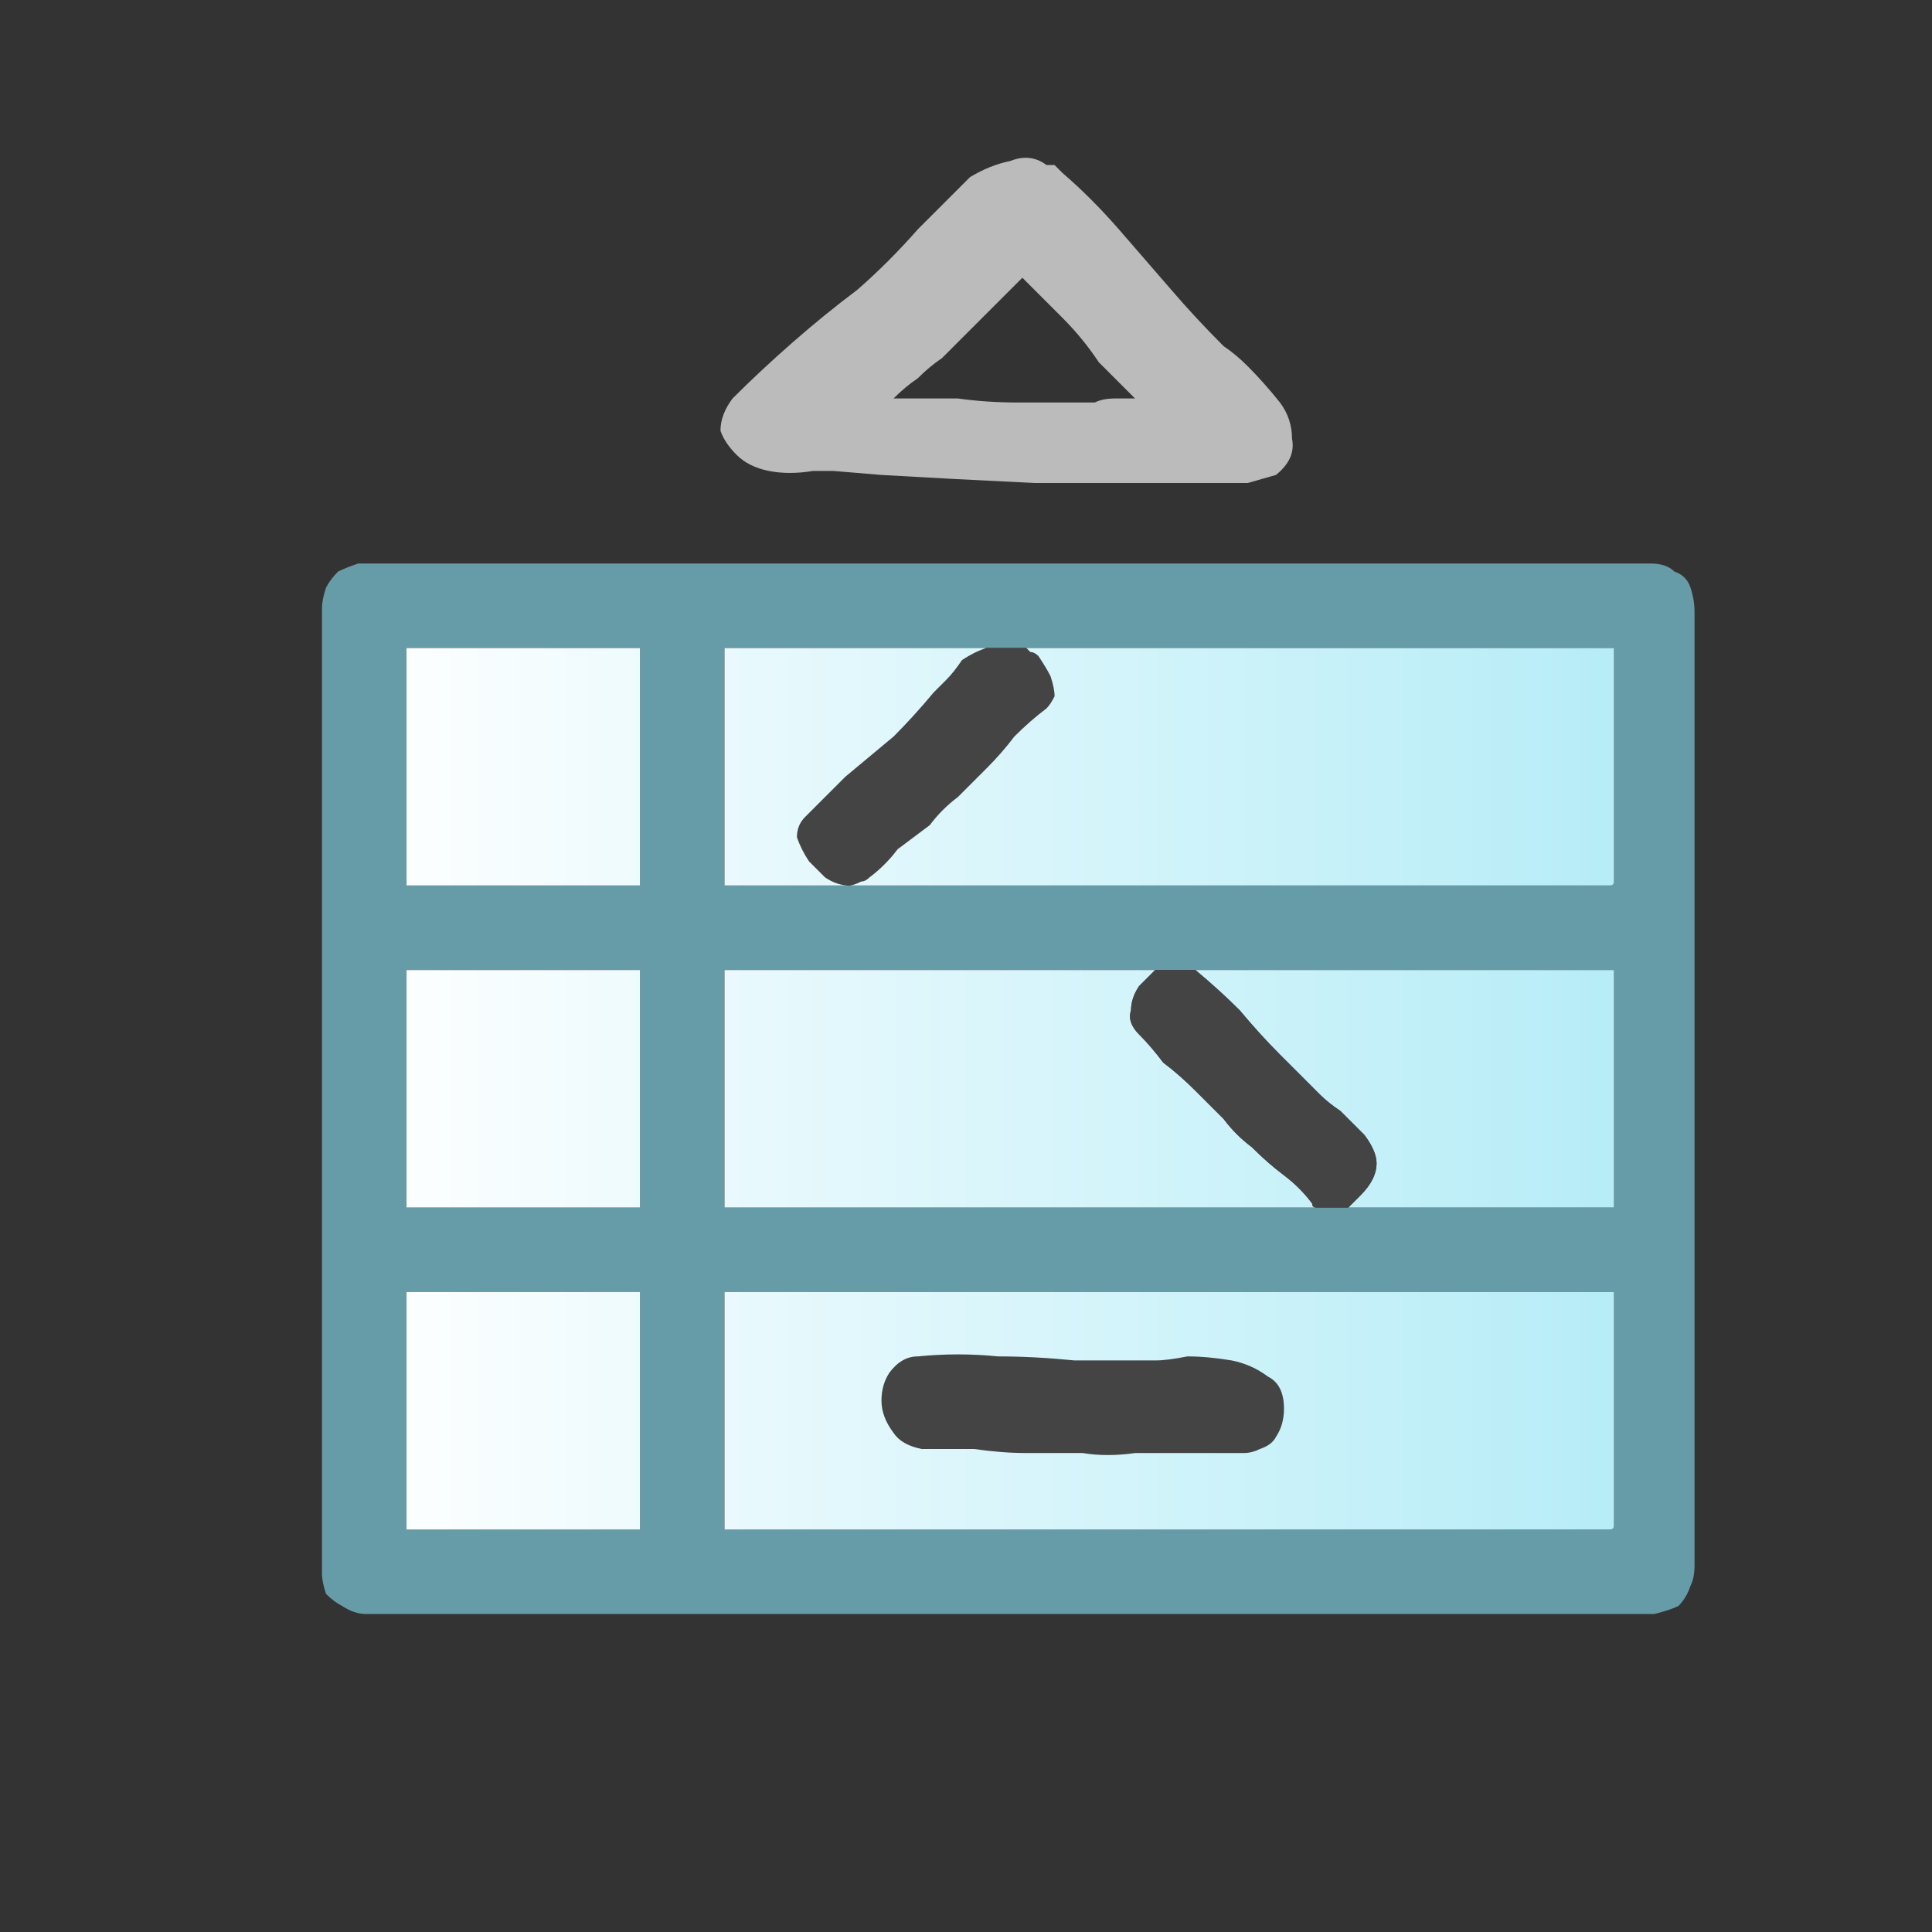
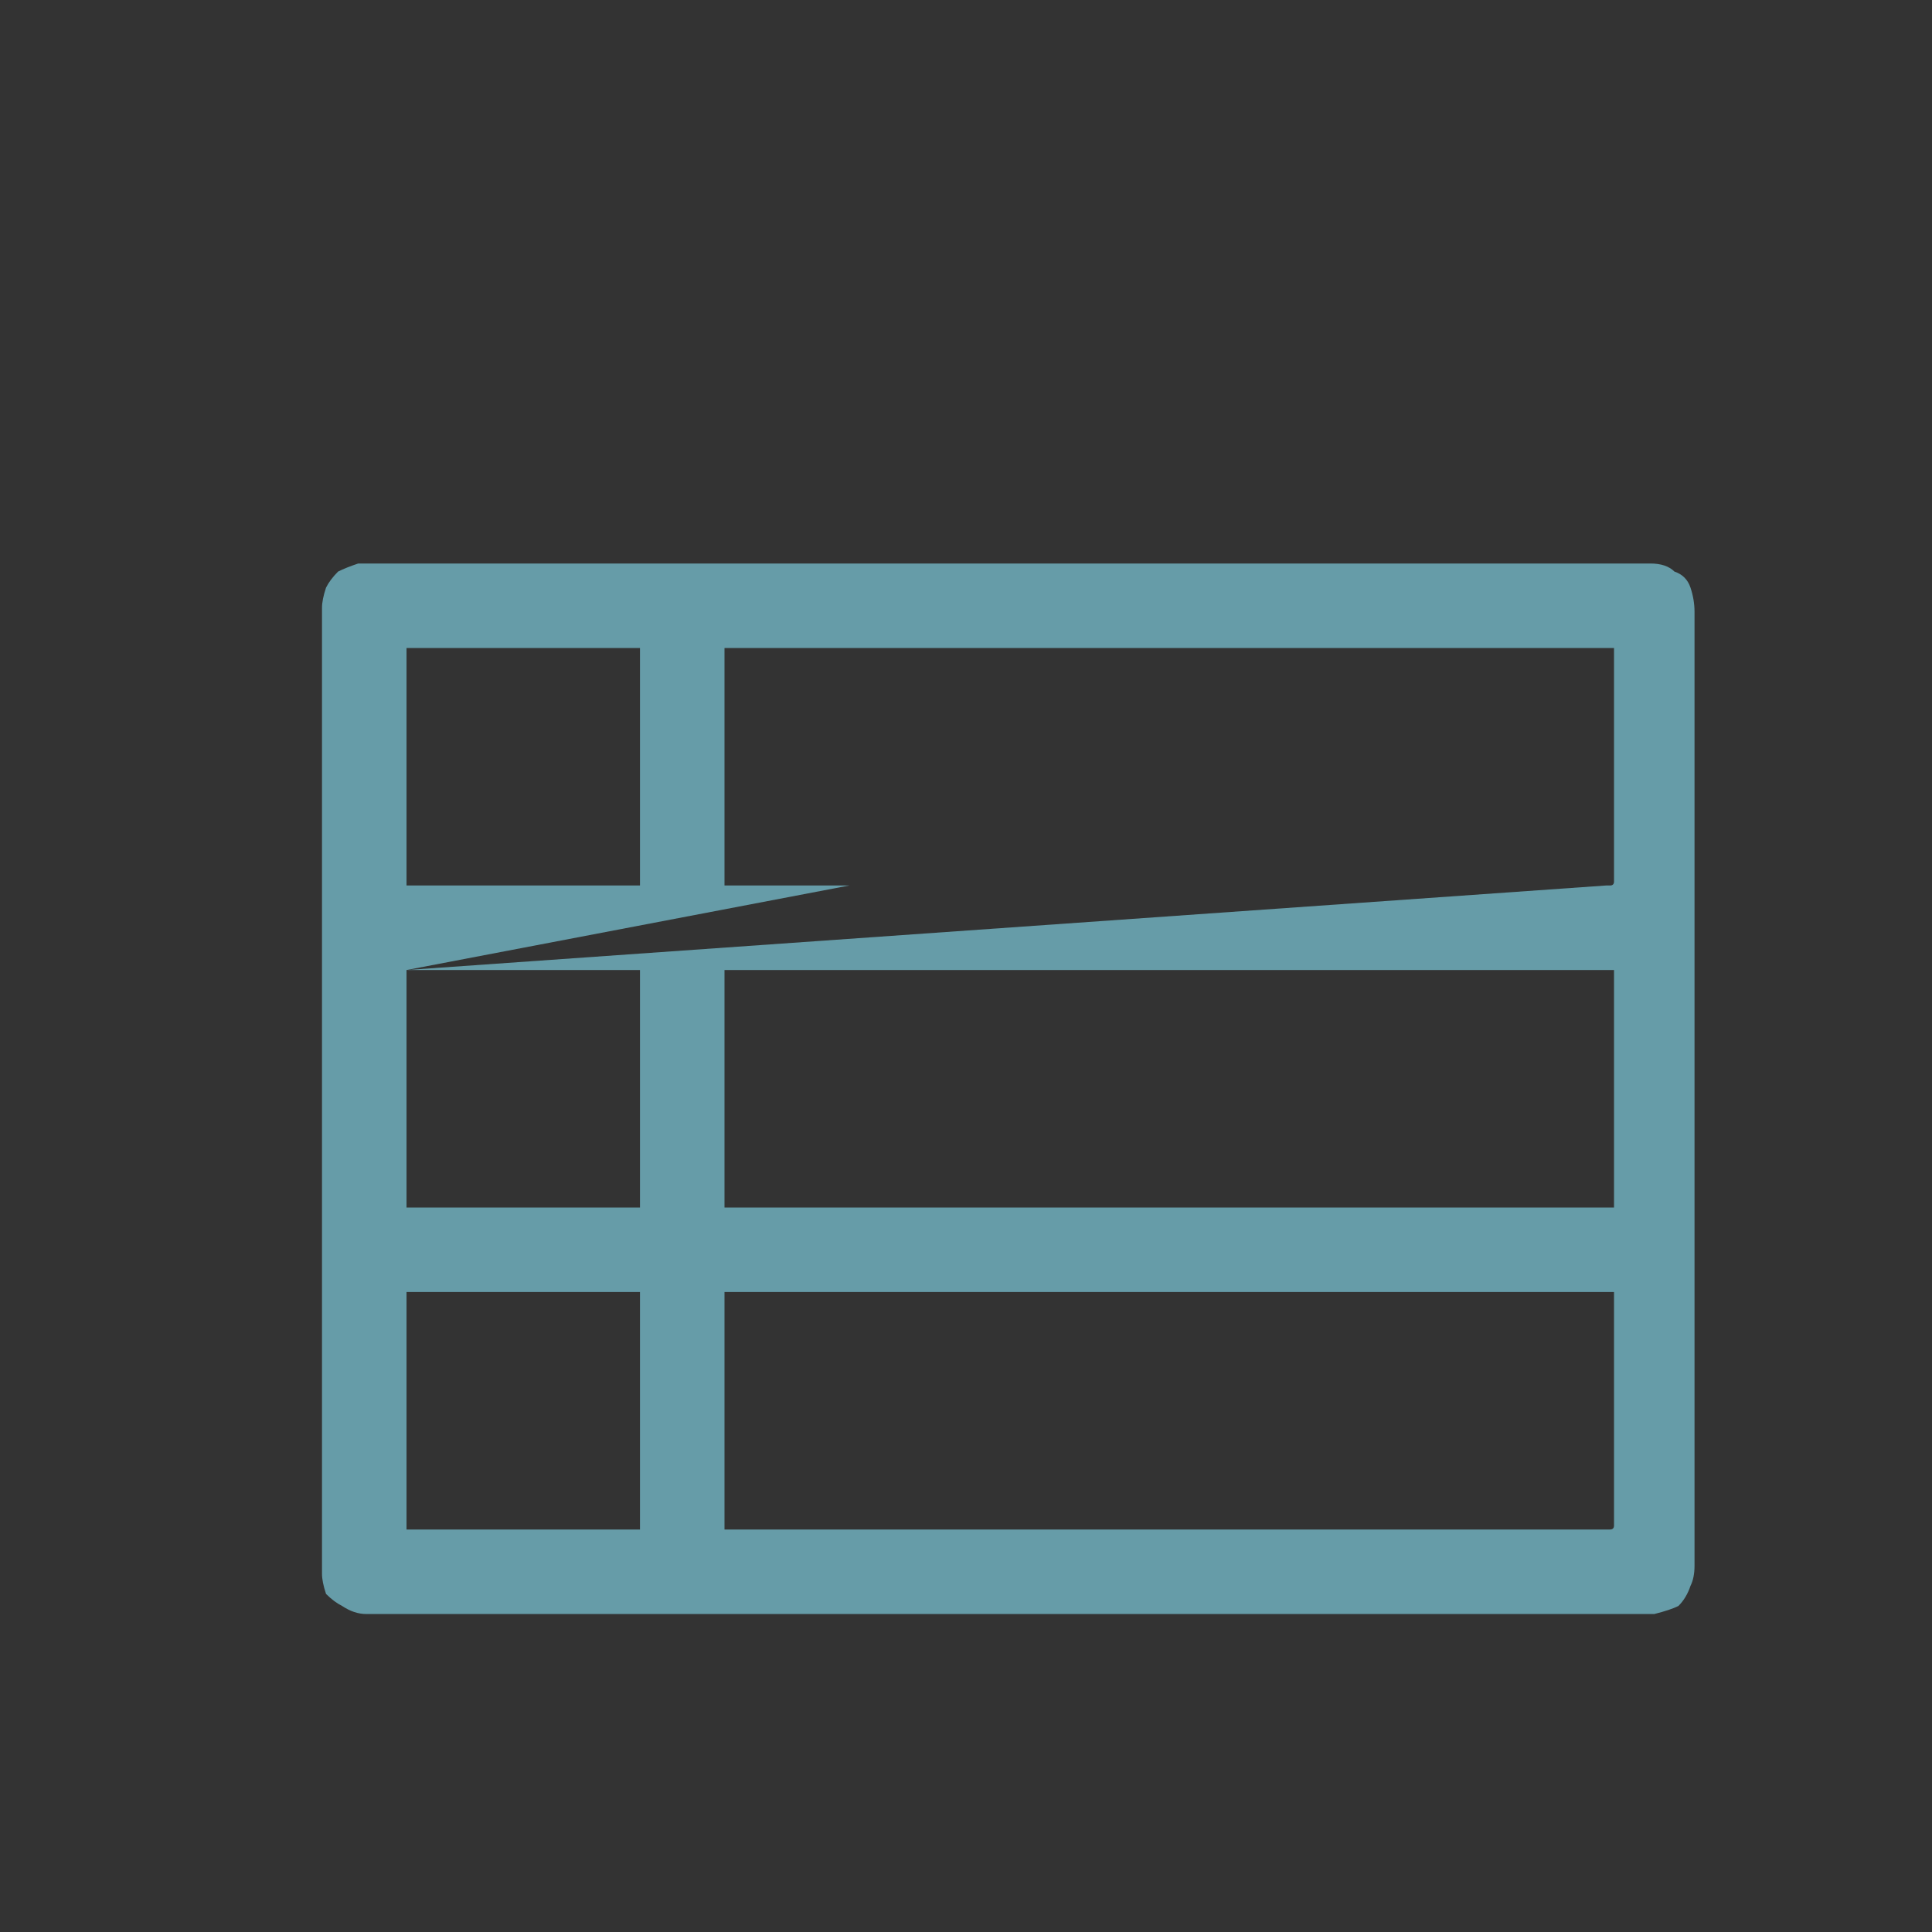
<svg xmlns="http://www.w3.org/2000/svg" height="24" width="24">
  <rect width="100%" height="100%" fill="#333333" stroke="none" />
  <defs>
    <linearGradient gradientTransform="matrix(0.01 0 0 0.01 12.5 5.5)" gradientUnits="userSpaceOnUse" id="gradient0" spreadMethod="pad" x1="-819.2" x2="819.2">
      <stop offset="0" stop-color="#FFFFFF" />
      <stop offset="0.992" stop-color="#B4ECF7" />
    </linearGradient>
    <linearGradient gradientTransform="matrix(0.01 0 0 0.01 12.5 9.5)" gradientUnits="userSpaceOnUse" id="gradient1" spreadMethod="pad" x1="-819.2" x2="819.2">
      <stop offset="0" stop-color="#FFFFFF" />
      <stop offset="0.992" stop-color="#B4ECF7" />
    </linearGradient>
    <linearGradient gradientTransform="matrix(0.01 0 0 0.01 12.5 1.45)" gradientUnits="userSpaceOnUse" id="gradient2" spreadMethod="pad" x1="-819.2" x2="819.2">
      <stop offset="0" stop-color="#FFFFFF" />
      <stop offset="0.992" stop-color="#B4ECF7" />
    </linearGradient>
  </defs>
  <g>
-     <path d="M16.75 15 L19.95 15 20 15 Q20 15 20 15 20.05 15 20.05 15 L20.05 14.95 20.05 12.1 Q20.05 12.05 20.05 12.05 20 12.05 20 12.05 L19.95 12.05 14.85 12.05 14.35 12.05 9 12.05 Q9 12.05 9 12.1 L9 14.95 9 15 Q9 15 9 15 9 15 9 15 L9.05 15 16.35 15 16.75 15 M9 16.05 Q9 16.05 9 16.1 L9 18.95 Q9 19 9 19 9 19 9.05 19 L19.95 19 20 19 Q20 19 20 19 20.05 19 20.05 18.95 L20.05 16.1 20.05 16.05 Q20.05 16.05 20.05 16.05 20 16.05 20 16.05 L19.95 16.05 9 16.05 M5.05 16.05 Q5.05 16.05 5.05 16.1 L5.05 18.95 Q5.05 19 5.05 19 5.05 19 5.05 19 L5.1 19 7.9 19 Q7.95 19 7.95 19 7.95 19 7.95 18.95 L7.95 16.1 7.95 16.05 Q7.95 16.05 7.95 16.05 7.95 16.05 7.9 16.05 L5.1 16.05 5.05 16.05 M5.05 12.05 Q5.05 12.05 5.05 12.1 L5.05 14.95 5.05 15 Q5.05 15 5.05 15 5.05 15 5.05 15 L5.1 15 7.9 15 Q7.95 15 7.95 15 7.95 15 7.95 15 L7.95 14.95 7.95 12.1 Q7.95 12.05 7.95 12.05 7.95 12.05 7.9 12.05 L5.1 12.05 5.05 12.05 M10.55 11 L19.95 11 20 11 Q20 11 20 11 20.05 11 20.05 10.95 L20.05 8.1 20.05 8.05 Q20.05 8.05 20.05 8.05 20 8.05 20 8.05 L19.95 8.05 12.75 8.05 12.25 8.05 9 8.05 Q9 8.05 9 8.05 L9 8.1 9 10.95 Q9 11 9 11 9 11 9 11 L9.05 11 10.55 11 M5.05 8.05 Q5.05 8.05 5.05 8.05 L5.05 8.1 5.05 10.95 Q5.05 11 5.05 11 5.05 11 5.05 11 L5.1 11 7.9 11 Q7.95 11 7.95 11 7.95 11 7.95 10.95 L7.95 8.1 7.95 8.05 Q7.95 8.05 7.95 8.05 7.95 8.05 7.9 8.05 L5.1 8.05 5.05 8.05 M4.5 7 Q4.5 7 4.55 7 4.55 7 4.55 7 L4.6 7 20.5 7 Q20.7 7 20.8 7.1 20.95 7.15 21 7.3 21.05 7.45 21.05 7.6 L21.05 19.45 Q21.05 19.6 21 19.7 20.95 19.85 20.85 19.95 20.75 20 20.55 20.05 L4.55 20.05 Q4.4 20.05 4.25 19.95 4.15 19.9 4.05 19.8 4 19.65 4 19.55 L4 7.55 Q4 7.45 4.05 7.3 4.1 7.2 4.2 7.1 4.3 7.05 4.45 7 4.5 7 4.5 7" fill="#669CA8" stroke="none" />
-     <path d="M14.85 12.05 L19.95 12.05 20 12.05 Q20 12.05 20.05 12.05 20.05 12.05 20.05 12.1 L20.05 14.95 20.05 15 Q20.05 15 20 15 20 15 20 15 L19.95 15 16.75 15 Q16.75 15 16.8 14.95 16.85 14.9 16.9 14.85 17.1 14.65 17.1 14.45 17.1 14.3 16.95 14.1 16.8 13.95 16.65 13.8 16.5 13.7 16.4 13.6 16.15 13.35 15.9 13.1 15.65 12.85 15.4 12.55 15.15 12.3 14.85 12.05 M16.35 15 L9.05 15 9 15 Q9 15 9 15 9 15 9 15 L9 14.95 9 12.1 Q9 12.05 9 12.05 L14.35 12.05 Q14.25 12.15 14.15 12.25 14.05 12.4 14.05 12.55 14 12.7 14.15 12.85 14.3 13 14.45 13.2 14.65 13.35 14.85 13.55 15 13.7 15.2 13.9 15.35 14.1 15.55 14.25 15.75 14.45 15.95 14.6 16.15 14.75 16.3 14.95 16.3 15 16.35 15 16.35 15 16.35 15 M5.05 12.05 L5.1 12.05 7.9 12.05 Q7.95 12.05 7.95 12.05 7.95 12.05 7.95 12.1 L7.95 14.95 7.95 15 Q7.95 15 7.95 15 7.95 15 7.9 15 L5.1 15 5.05 15 Q5.05 15 5.05 15 5.05 15 5.05 15 L5.05 14.95 5.05 12.1 Q5.05 12.05 5.05 12.05" fill="url(#gradient0)" stroke="none" />
-     <path d="M14.35 12.05 L14.85 12.05 Q15.15 12.3 15.4 12.55 15.65 12.85 15.9 13.1 16.15 13.35 16.4 13.6 16.5 13.7 16.65 13.8 16.8 13.95 16.95 14.1 17.1 14.3 17.1 14.45 17.1 14.65 16.9 14.85 16.85 14.9 16.8 14.95 16.75 15 16.75 15 L16.35 15 Q16.35 15 16.35 15 16.3 15 16.3 14.95 16.15 14.75 15.95 14.6 15.75 14.45 15.55 14.25 15.35 14.1 15.2 13.9 15 13.7 14.85 13.55 14.65 13.35 14.45 13.2 14.3 13 14.15 12.85 14 12.7 14.05 12.55 14.05 12.4 14.15 12.25 14.25 12.15 14.35 12.05 M15.95 17.5 Q15.95 17.7 15.85 17.85 15.8 17.95 15.65 18 15.55 18.05 15.45 18.05 15.1 18.05 14.75 18.05 14.45 18.05 14.1 18.05 13.75 18.1 13.45 18.05 13.1 18.05 12.75 18.05 12.45 18.05 12.1 18 11.8 18 11.45 18 11.2 17.95 11.1 17.8 10.95 17.6 10.95 17.4 10.95 17.2 11.05 17.05 11.2 16.85 11.4 16.85 11.9 16.8 12.4 16.85 12.85 16.85 13.35 16.9 13.85 16.9 14.35 16.9 14.5 16.9 14.75 16.85 15 16.85 15.3 16.9 15.55 16.95 15.75 17.1 15.95 17.2 15.95 17.5 M12.25 8.05 L12.75 8.05 Q12.75 8.05 12.8 8.1 12.85 8.1 12.9 8.15 13 8.3 13.05 8.4 13.1 8.55 13.1 8.65 13.05 8.75 13 8.8 12.8 8.95 12.6 9.15 12.45 9.35 12.25 9.55 12.1 9.7 11.9 9.9 11.7 10.05 11.55 10.25 11.35 10.4 11.15 10.55 11 10.75 10.8 10.9 10.75 10.95 10.7 10.95 10.6 11 10.55 11 10.4 11 10.25 10.9 10.15 10.8 10.05 10.7 9.95 10.55 9.9 10.4 9.9 10.25 10 10.15 10.25 9.9 10.5 9.65 L11.1 9.15 Q11.35 8.9 11.6 8.6 11.65 8.55 11.75 8.45 11.85 8.35 11.95 8.2 12.1 8.1 12.25 8.05" fill="#444444" stroke="none" />
-     <path d="M15.95 17.5 Q15.95 17.2 15.75 17.1 15.55 16.95 15.3 16.9 15 16.85 14.75 16.85 14.5 16.9 14.35 16.9 13.85 16.9 13.35 16.9 12.85 16.85 12.4 16.85 11.9 16.8 11.4 16.85 11.2 16.85 11.05 17.05 10.95 17.2 10.95 17.4 10.95 17.6 11.1 17.8 11.2 17.95 11.45 18 11.8 18 12.1 18 12.45 18.05 12.75 18.05 13.1 18.05 13.45 18.05 13.75 18.1 14.1 18.05 14.45 18.05 14.75 18.05 15.1 18.05 15.45 18.05 15.55 18.05 15.65 18 15.8 17.95 15.85 17.85 15.95 17.7 15.95 17.5 M5.05 16.05 L5.1 16.05 7.9 16.05 Q7.95 16.05 7.95 16.05 7.95 16.05 7.95 16.05 L7.95 16.1 7.95 18.95 Q7.95 19 7.95 19 7.95 19 7.9 19 L5.1 19 5.05 19 Q5.05 19 5.05 19 5.05 19 5.05 18.95 L5.05 16.1 Q5.05 16.05 5.05 16.05 M9 16.05 L19.95 16.05 20 16.05 Q20 16.05 20.05 16.05 20.05 16.05 20.05 16.05 L20.05 16.1 20.05 18.95 Q20.05 19 20 19 20 19 20 19 L19.95 19 9.05 19 Q9 19 9 19 9 19 9 18.95 L9 16.1 Q9 16.05 9 16.05" fill="url(#gradient1)" stroke="none" />
-     <path d="M12.75 8.05 L19.95 8.05 20 8.05 Q20 8.05 20.05 8.05 20.05 8.05 20.05 8.05 L20.05 8.1 20.05 10.95 Q20.05 11 20 11 20 11 20 11 L19.95 11 10.55 11 9.05 11 9 11 Q9 11 9 11 9 11 9 10.95 L9 8.1 9 8.05 Q9 8.05 9 8.05 L12.25 8.05 Q12.1 8.1 11.95 8.2 11.85 8.35 11.75 8.45 11.65 8.55 11.6 8.6 11.35 8.9 11.1 9.15 L10.5 9.65 Q10.25 9.9 10 10.15 9.9 10.25 9.9 10.4 9.95 10.55 10.05 10.7 10.15 10.8 10.25 10.9 10.4 11 10.55 11 10.6 11 10.7 10.95 10.75 10.95 10.8 10.9 11 10.75 11.15 10.55 11.35 10.4 11.55 10.25 11.7 10.05 11.9 9.9 12.1 9.7 12.25 9.55 12.45 9.35 12.6 9.15 12.8 8.95 13 8.8 13.05 8.75 13.1 8.65 13.1 8.55 13.05 8.4 13 8.3 12.9 8.15 12.85 8.1 12.8 8.1 12.75 8.05 12.75 8.05 M5.05 8.05 L5.1 8.05 7.9 8.05 Q7.95 8.05 7.95 8.05 7.95 8.05 7.95 8.05 L7.95 8.1 7.95 10.95 Q7.95 11 7.95 11 7.95 11 7.9 11 L5.1 11 5.05 11 Q5.05 11 5.05 11 5.05 11 5.05 10.95 L5.05 8.1 5.05 8.05 Q5.05 8.05 5.05 8.05" fill="url(#gradient2)" stroke="none" />
-     <path d="M15.85 5.9 L15.5 6 14.8 6 Q13.95 6 12.85 6 11.8 5.95 10.95 5.9 L10.35 5.85 10.1 5.85 Q9.8 5.9 9.55 5.85 9.3 5.8 9.15 5.65 9 5.5 8.95 5.35 8.95 5.15 9.1 4.95 9.45 4.6 9.85 4.25 10.25 3.9 10.65 3.6 11.05 3.25 11.4 2.85 11.5 2.75 11.7 2.55 11.85 2.4 12.05 2.2 12.3 2.05 12.55 2 12.8 1.9 13 2.05 13.05 2.05 13.1 2.05 13.15 2.1 13.2 2.15 13.55 2.45 13.9 2.85 L14.55 3.6 Q14.85 3.95 15.2 4.3 15.35 4.4 15.5 4.55 15.7 4.75 15.9 5 16.05 5.2 16.05 5.45 16.1 5.7 15.85 5.9 M14.1 4.95 Q14 4.85 13.9 4.75 13.75 4.6 13.65 4.5 13.45 4.2 13.2 3.95 12.95 3.7 12.7 3.45 12.55 3.6 12.35 3.8 12.2 3.95 12.05 4.1 11.85 4.3 11.7 4.45 11.55 4.55 11.4 4.7 11.25 4.8 11.1 4.95 11.5 4.95 11.9 4.95 12.25 5 12.65 5 13.05 5 13.4 5 13.5 5 13.6 5 13.7 4.95 13.85 4.95 14 4.95 14.1 4.95" fill="#BBBBBB" stroke="none" />
+     <path d="M16.75 15 L19.95 15 20 15 Q20 15 20 15 20.05 15 20.05 15 L20.05 14.95 20.05 12.1 Q20.05 12.05 20.05 12.05 20 12.05 20 12.05 L19.95 12.05 14.85 12.05 14.35 12.05 9 12.05 Q9 12.05 9 12.1 L9 14.95 9 15 Q9 15 9 15 9 15 9 15 L9.05 15 16.35 15 16.75 15 M9 16.05 Q9 16.05 9 16.1 L9 18.95 Q9 19 9 19 9 19 9.05 19 L19.95 19 20 19 Q20 19 20 19 20.05 19 20.05 18.95 L20.05 16.1 20.05 16.05 Q20.05 16.05 20.05 16.05 20 16.05 20 16.05 L19.95 16.05 9 16.05 M5.05 16.05 Q5.05 16.05 5.05 16.1 L5.05 18.95 Q5.05 19 5.05 19 5.05 19 5.05 19 L5.1 19 7.9 19 Q7.95 19 7.95 19 7.95 19 7.95 18.95 L7.95 16.1 7.95 16.05 Q7.95 16.05 7.95 16.05 7.95 16.05 7.9 16.05 L5.1 16.05 5.05 16.05 M5.05 12.05 Q5.05 12.05 5.05 12.1 L5.05 14.95 5.05 15 Q5.05 15 5.05 15 5.05 15 5.05 15 L5.1 15 7.9 15 Q7.95 15 7.95 15 7.95 15 7.95 15 L7.95 14.95 7.95 12.1 Q7.95 12.05 7.95 12.05 7.95 12.05 7.9 12.05 L5.1 12.05 5.05 12.05 L19.95 11 20 11 Q20 11 20 11 20.05 11 20.05 10.95 L20.05 8.1 20.05 8.05 Q20.05 8.05 20.05 8.05 20 8.05 20 8.05 L19.95 8.05 12.75 8.05 12.25 8.05 9 8.05 Q9 8.05 9 8.05 L9 8.1 9 10.95 Q9 11 9 11 9 11 9 11 L9.05 11 10.55 11 M5.05 8.05 Q5.05 8.05 5.05 8.05 L5.05 8.1 5.05 10.95 Q5.05 11 5.05 11 5.05 11 5.05 11 L5.1 11 7.9 11 Q7.95 11 7.95 11 7.95 11 7.95 10.95 L7.95 8.1 7.95 8.05 Q7.95 8.05 7.95 8.05 7.95 8.05 7.9 8.05 L5.1 8.05 5.05 8.05 M4.5 7 Q4.5 7 4.55 7 4.55 7 4.55 7 L4.6 7 20.5 7 Q20.7 7 20.8 7.1 20.95 7.15 21 7.3 21.05 7.45 21.05 7.6 L21.05 19.45 Q21.05 19.6 21 19.7 20.95 19.85 20.85 19.95 20.75 20 20.55 20.05 L4.55 20.05 Q4.4 20.05 4.25 19.95 4.15 19.9 4.05 19.8 4 19.65 4 19.55 L4 7.55 Q4 7.45 4.05 7.3 4.1 7.2 4.2 7.1 4.3 7.05 4.45 7 4.5 7 4.5 7" fill="#669CA8" stroke="none" />
  </g>
</svg>